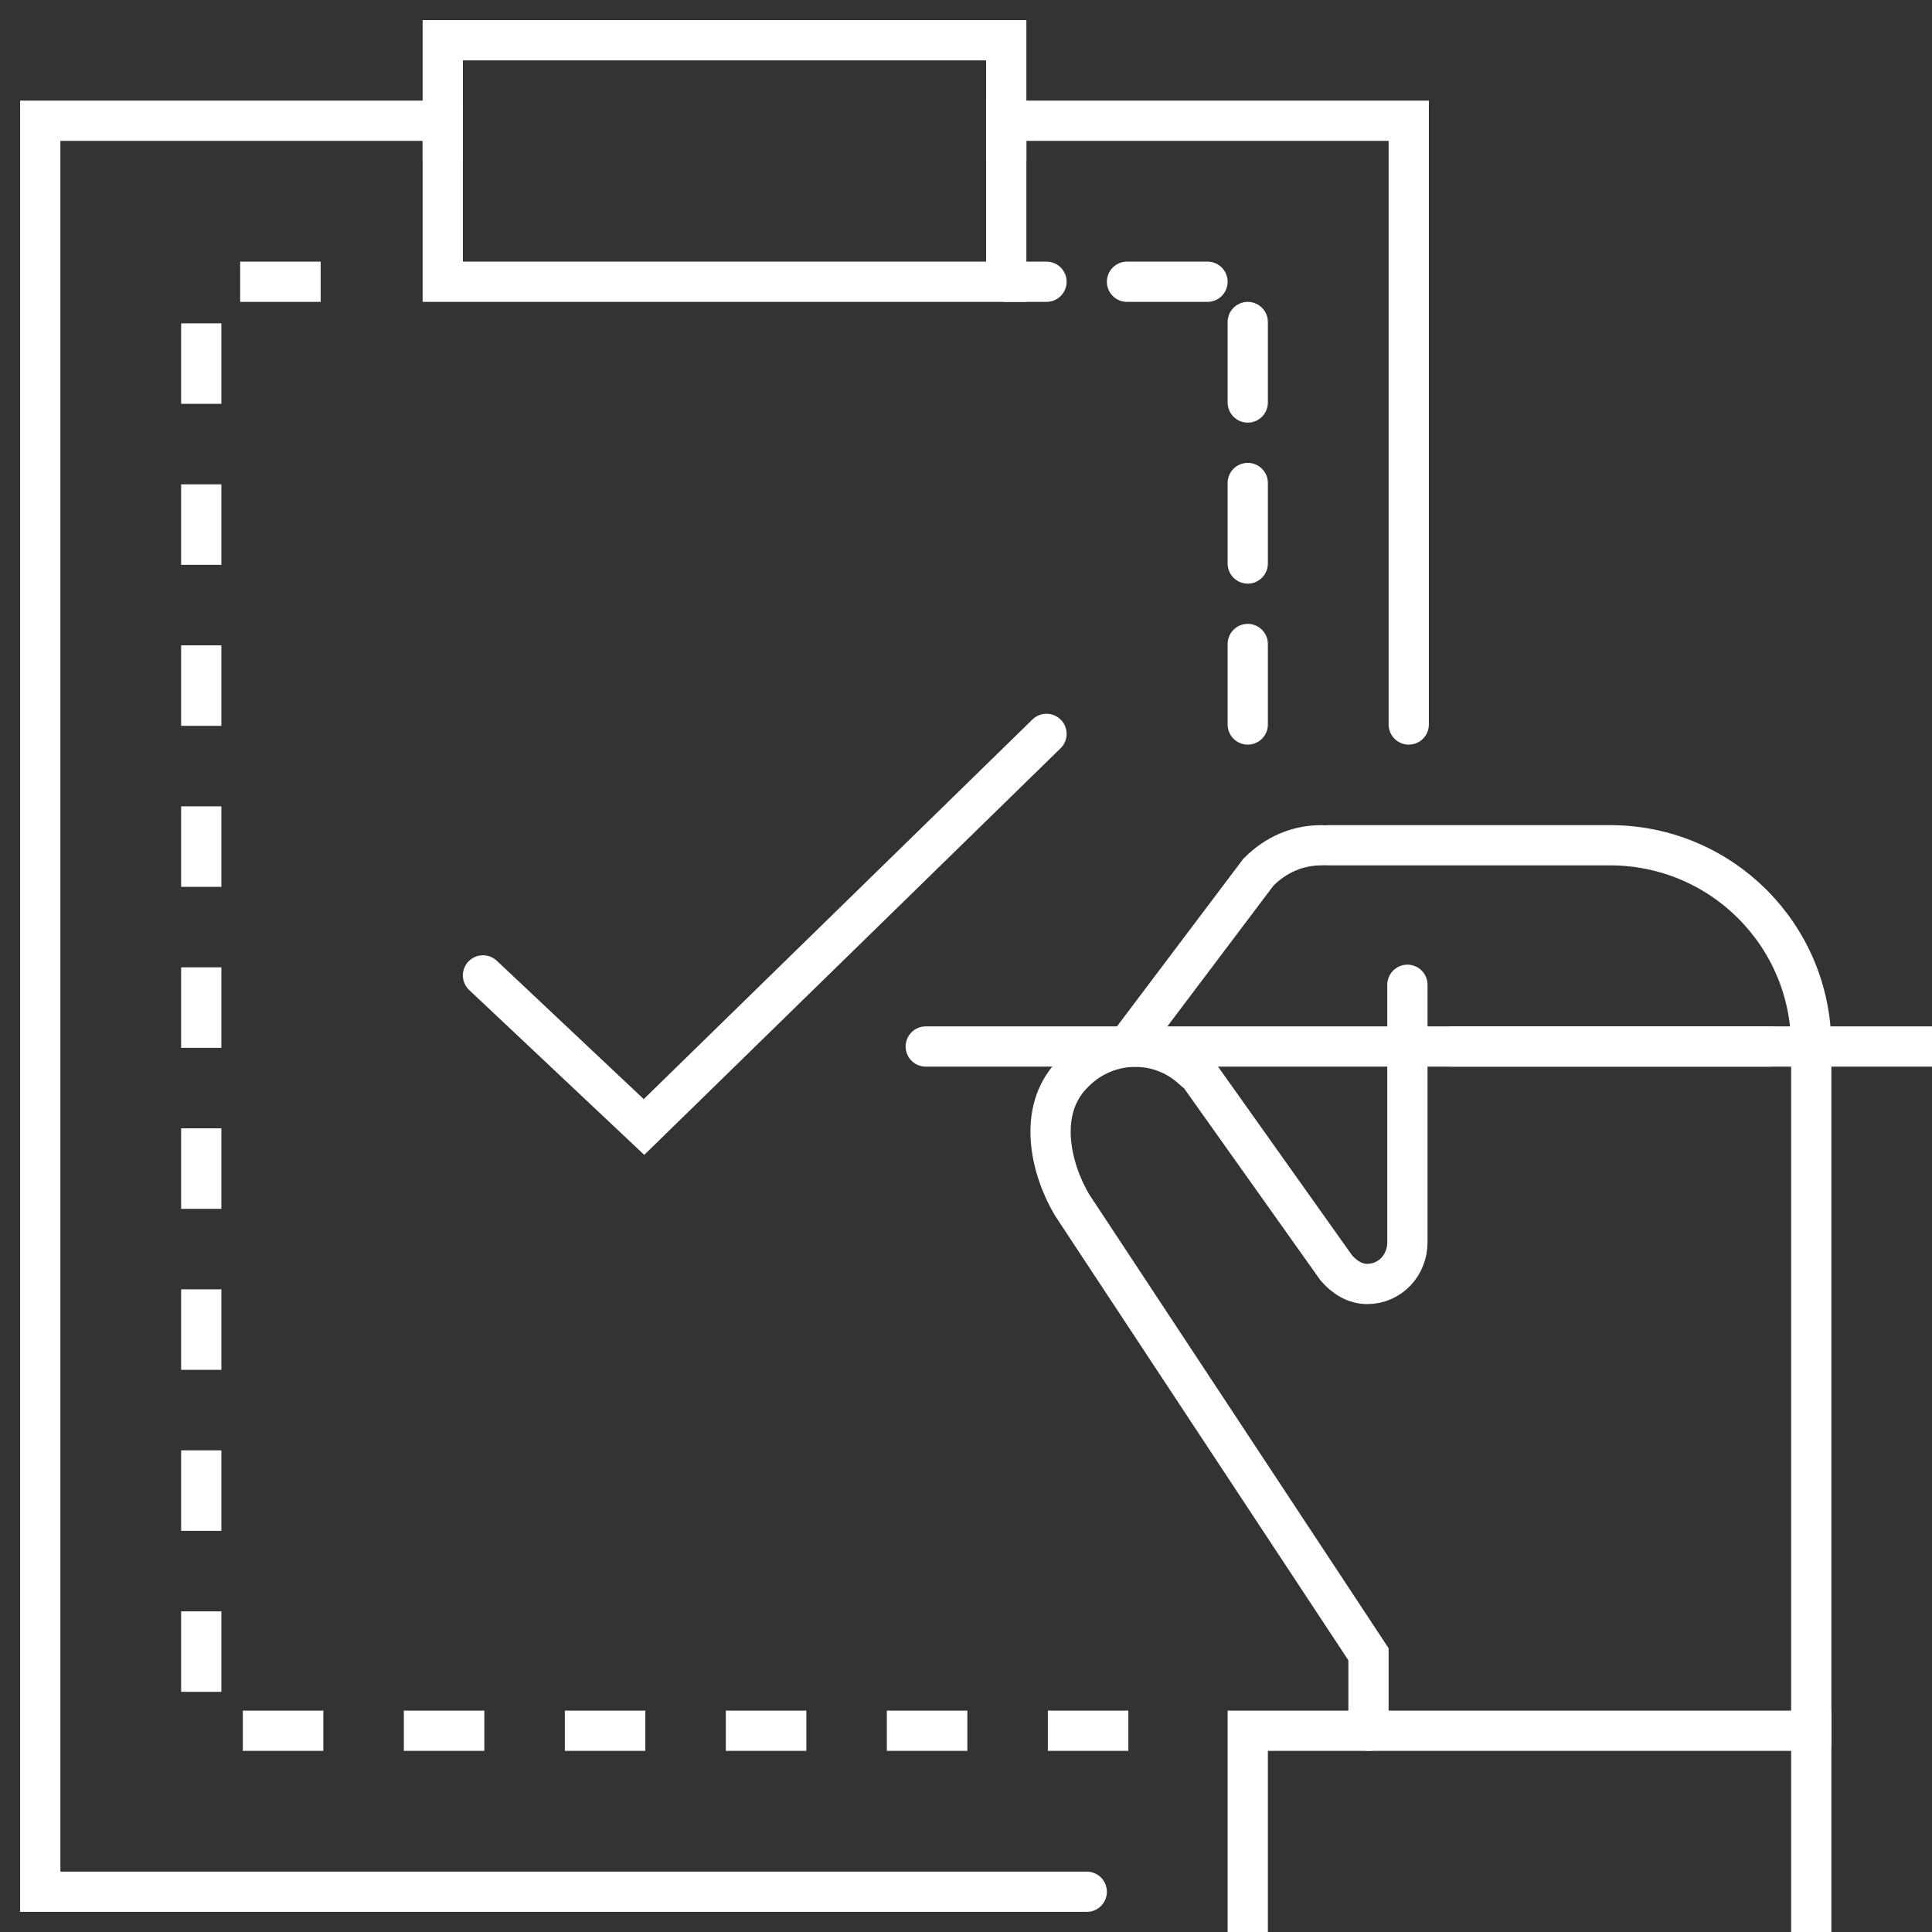
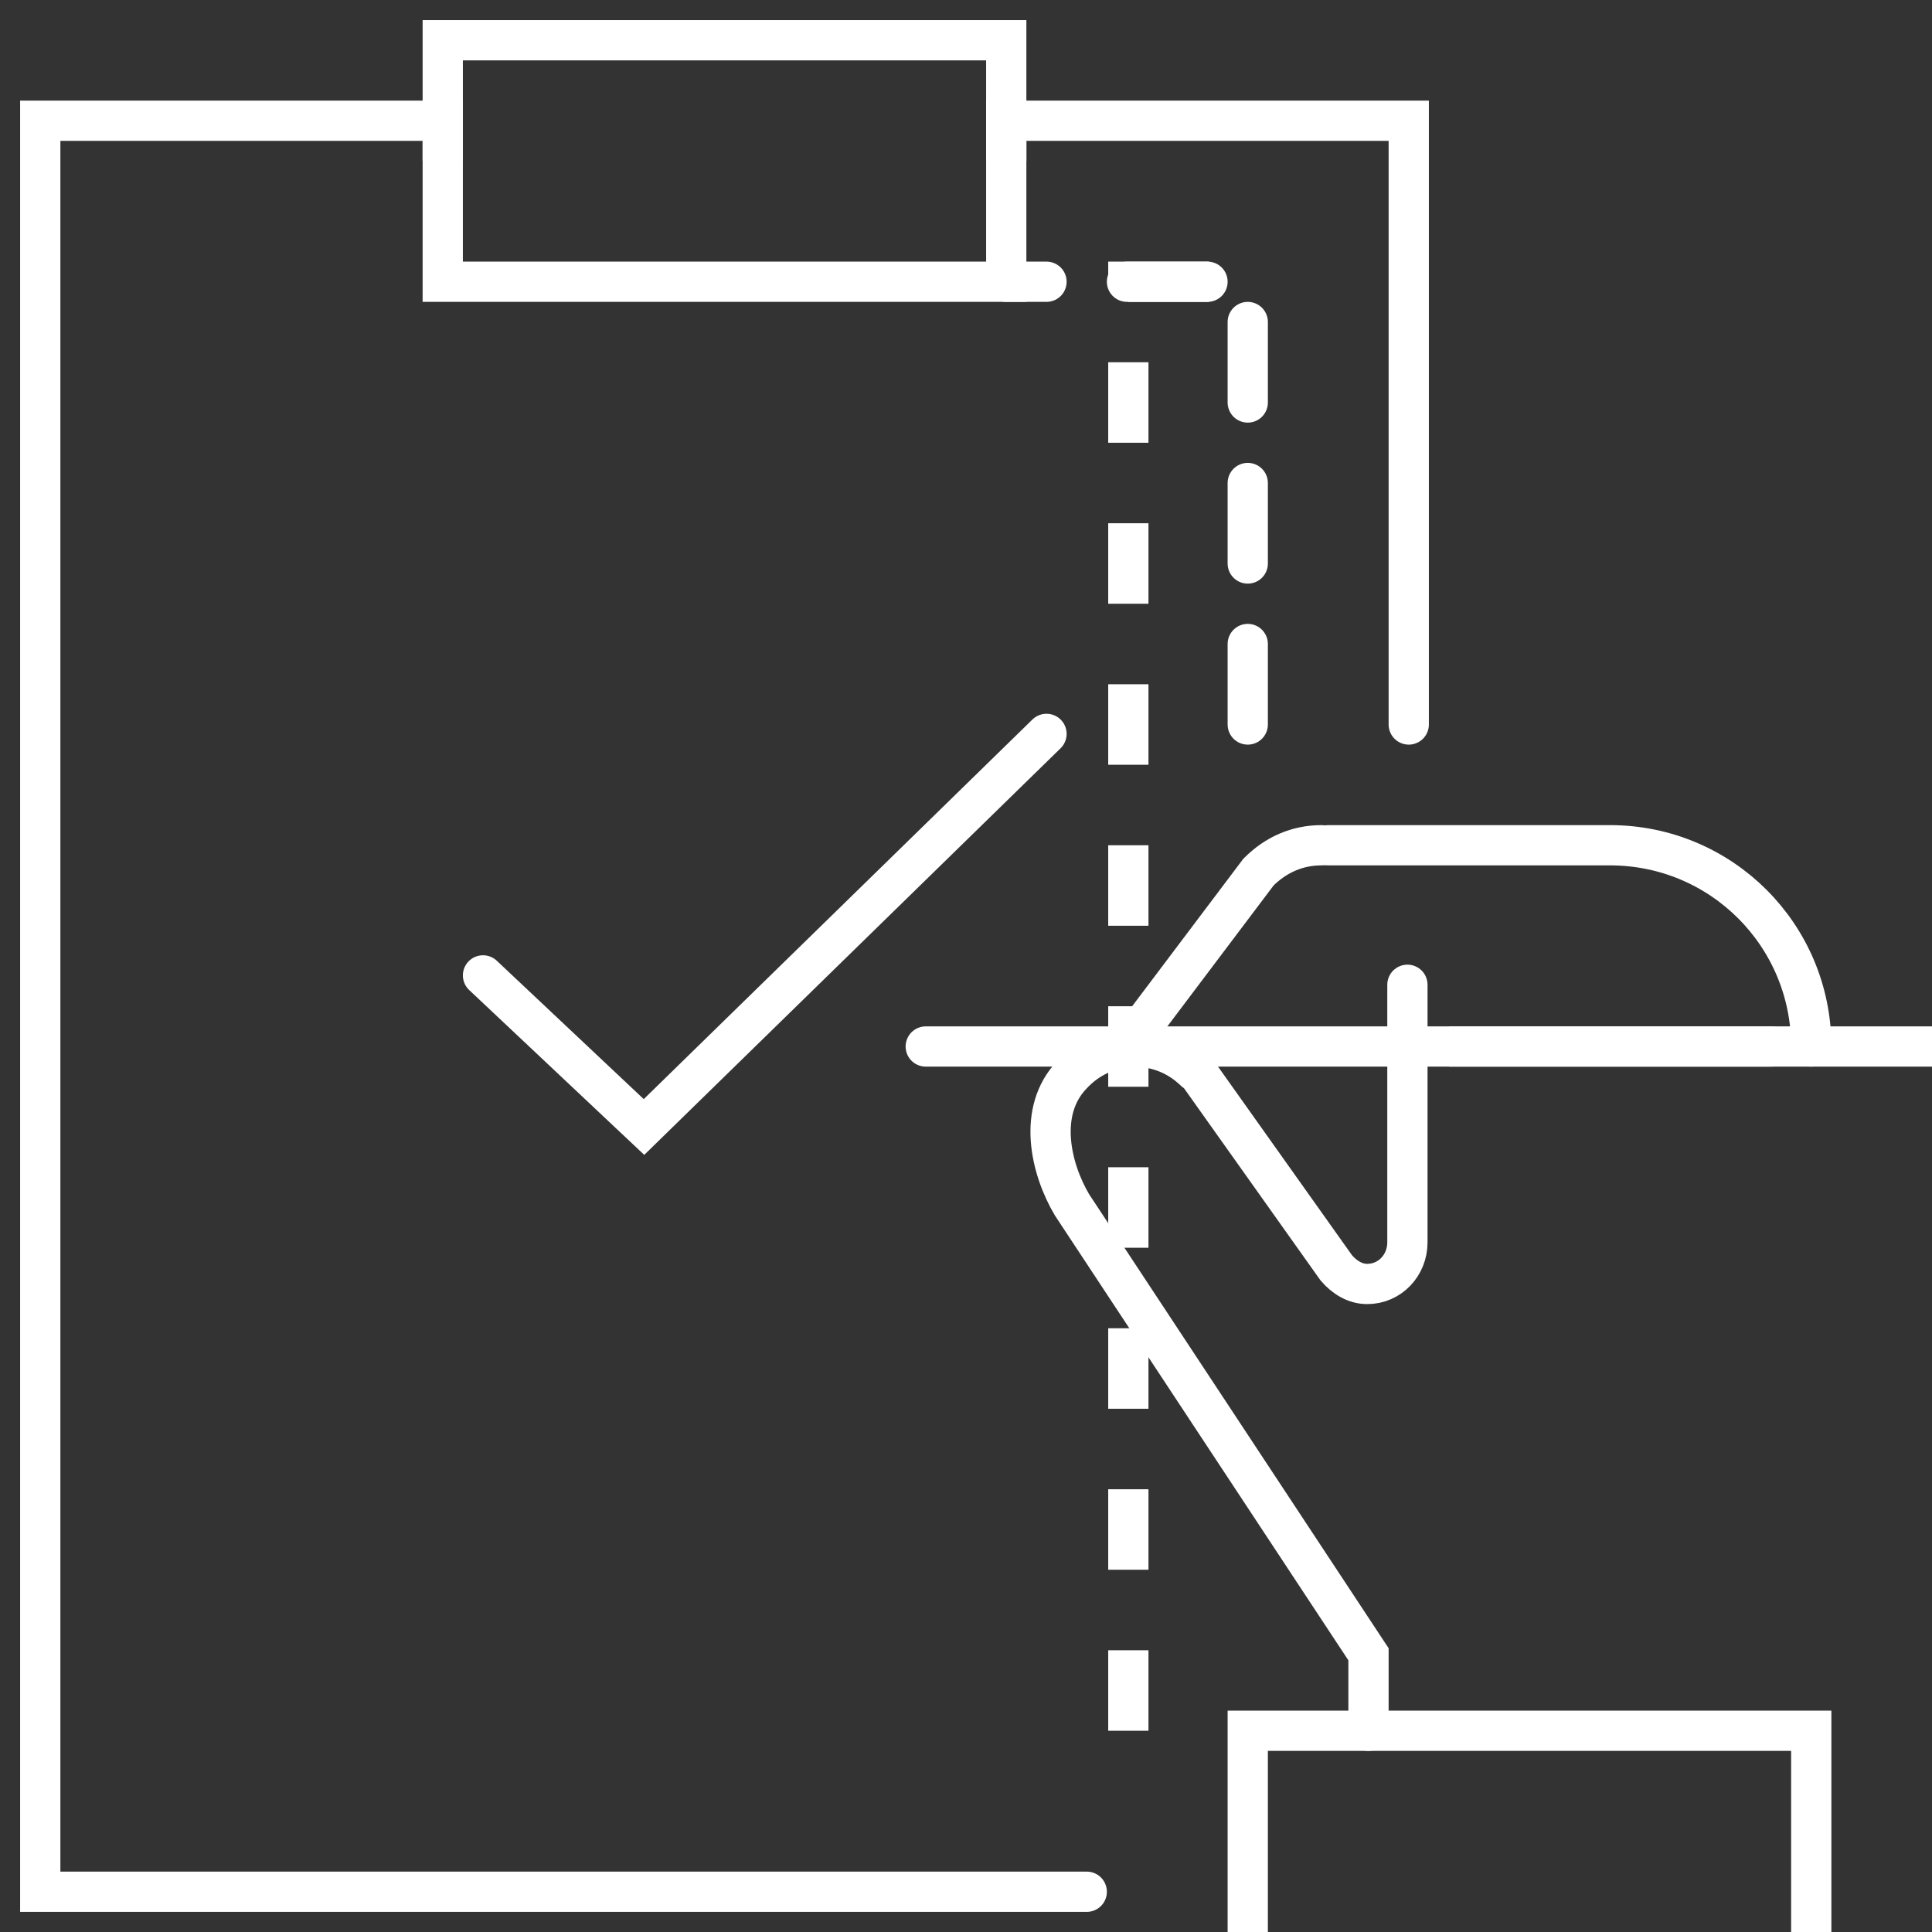
<svg xmlns="http://www.w3.org/2000/svg" xmlns:xlink="http://www.w3.org/1999/xlink" version="1.1" id="Layer_1" x="0px" y="0px" viewBox="0 0 144 144" style="enable-background:new 0 0 144 144;" xml:space="preserve">
  <rect x="0" y="0" width="144" height="144" fill="#333333" stroke="none" />
  <style type="text/css">
	.st0{clip-path:url(#SVGID_00000091012090944046375960000007280325128072961448_);}
	.st1{fill:none;stroke:#FFFFFF;stroke-width:3;stroke-miterlimit:10;}
	.st2{fill:none;stroke:#FFFFFF;stroke-width:3;stroke-linecap:round;stroke-miterlimit:10;}
	.st3{fill:none;stroke:#FFFFFF;stroke-width:3;stroke-miterlimit:10;stroke-dasharray:6,6;}
	.st4{fill:none;stroke:#FFFFFF;stroke-width:3;stroke-linecap:round;stroke-miterlimit:10;stroke-dasharray:6,6;}
</style>
  <g>
    <defs>
      <rect id="SVGID_1_" width="144" height="144" />
    </defs>
    <clipPath id="SVGID_00000006665928034253936280000002519630610364711052_">
      <use xlink:href="#SVGID_1_" style="overflow:visible;" />
    </clipPath>
    <g style="clip-path:url(#SVGID_00000006665928034253936280000002519630610364711052_);">
      <path class="st1" d="M75,12V3H33v9" />
      <path class="st2" d="M81,141H3V9h30v12h42V9h30v45" />
-       <path class="st3" d="M84.1,129H15V21h9" />
+       <path class="st3" d="M84.1,129V21h9" />
      <path class="st4" d="M93,54V21H75" />
      <path class="st1" d="M135,144v-15H93v15" />
      <path class="st2" d="M69,78h63" />
-       <path class="st1" d="M135,130.2V78" />
      <path class="st2" d="M98.5,63c-1.8,0-3.4,0.7-4.7,2L84,78" />
      <path class="st2" d="M102,129v-5.7L79.9,89.8c-1.6-2.7-2.6-7,0-9.7c2.4-2.6,6.4-2.8,9-0.4c0.1,0.1,0.2,0.2,0.4,0.3l10.3,14.5    c0.6,0.7,1.4,1.2,2.3,1.2c1.7,0,3-1.4,3-3.1V73.4" />
      <path class="st1" d="M108,78h36" />
      <path class="st2" d="M135,78c0-8.3-6.7-15-15-15H99" />
      <path class="st2" d="M78,54.7L48,84L36,72.7" />
    </g>
  </g>
</svg>